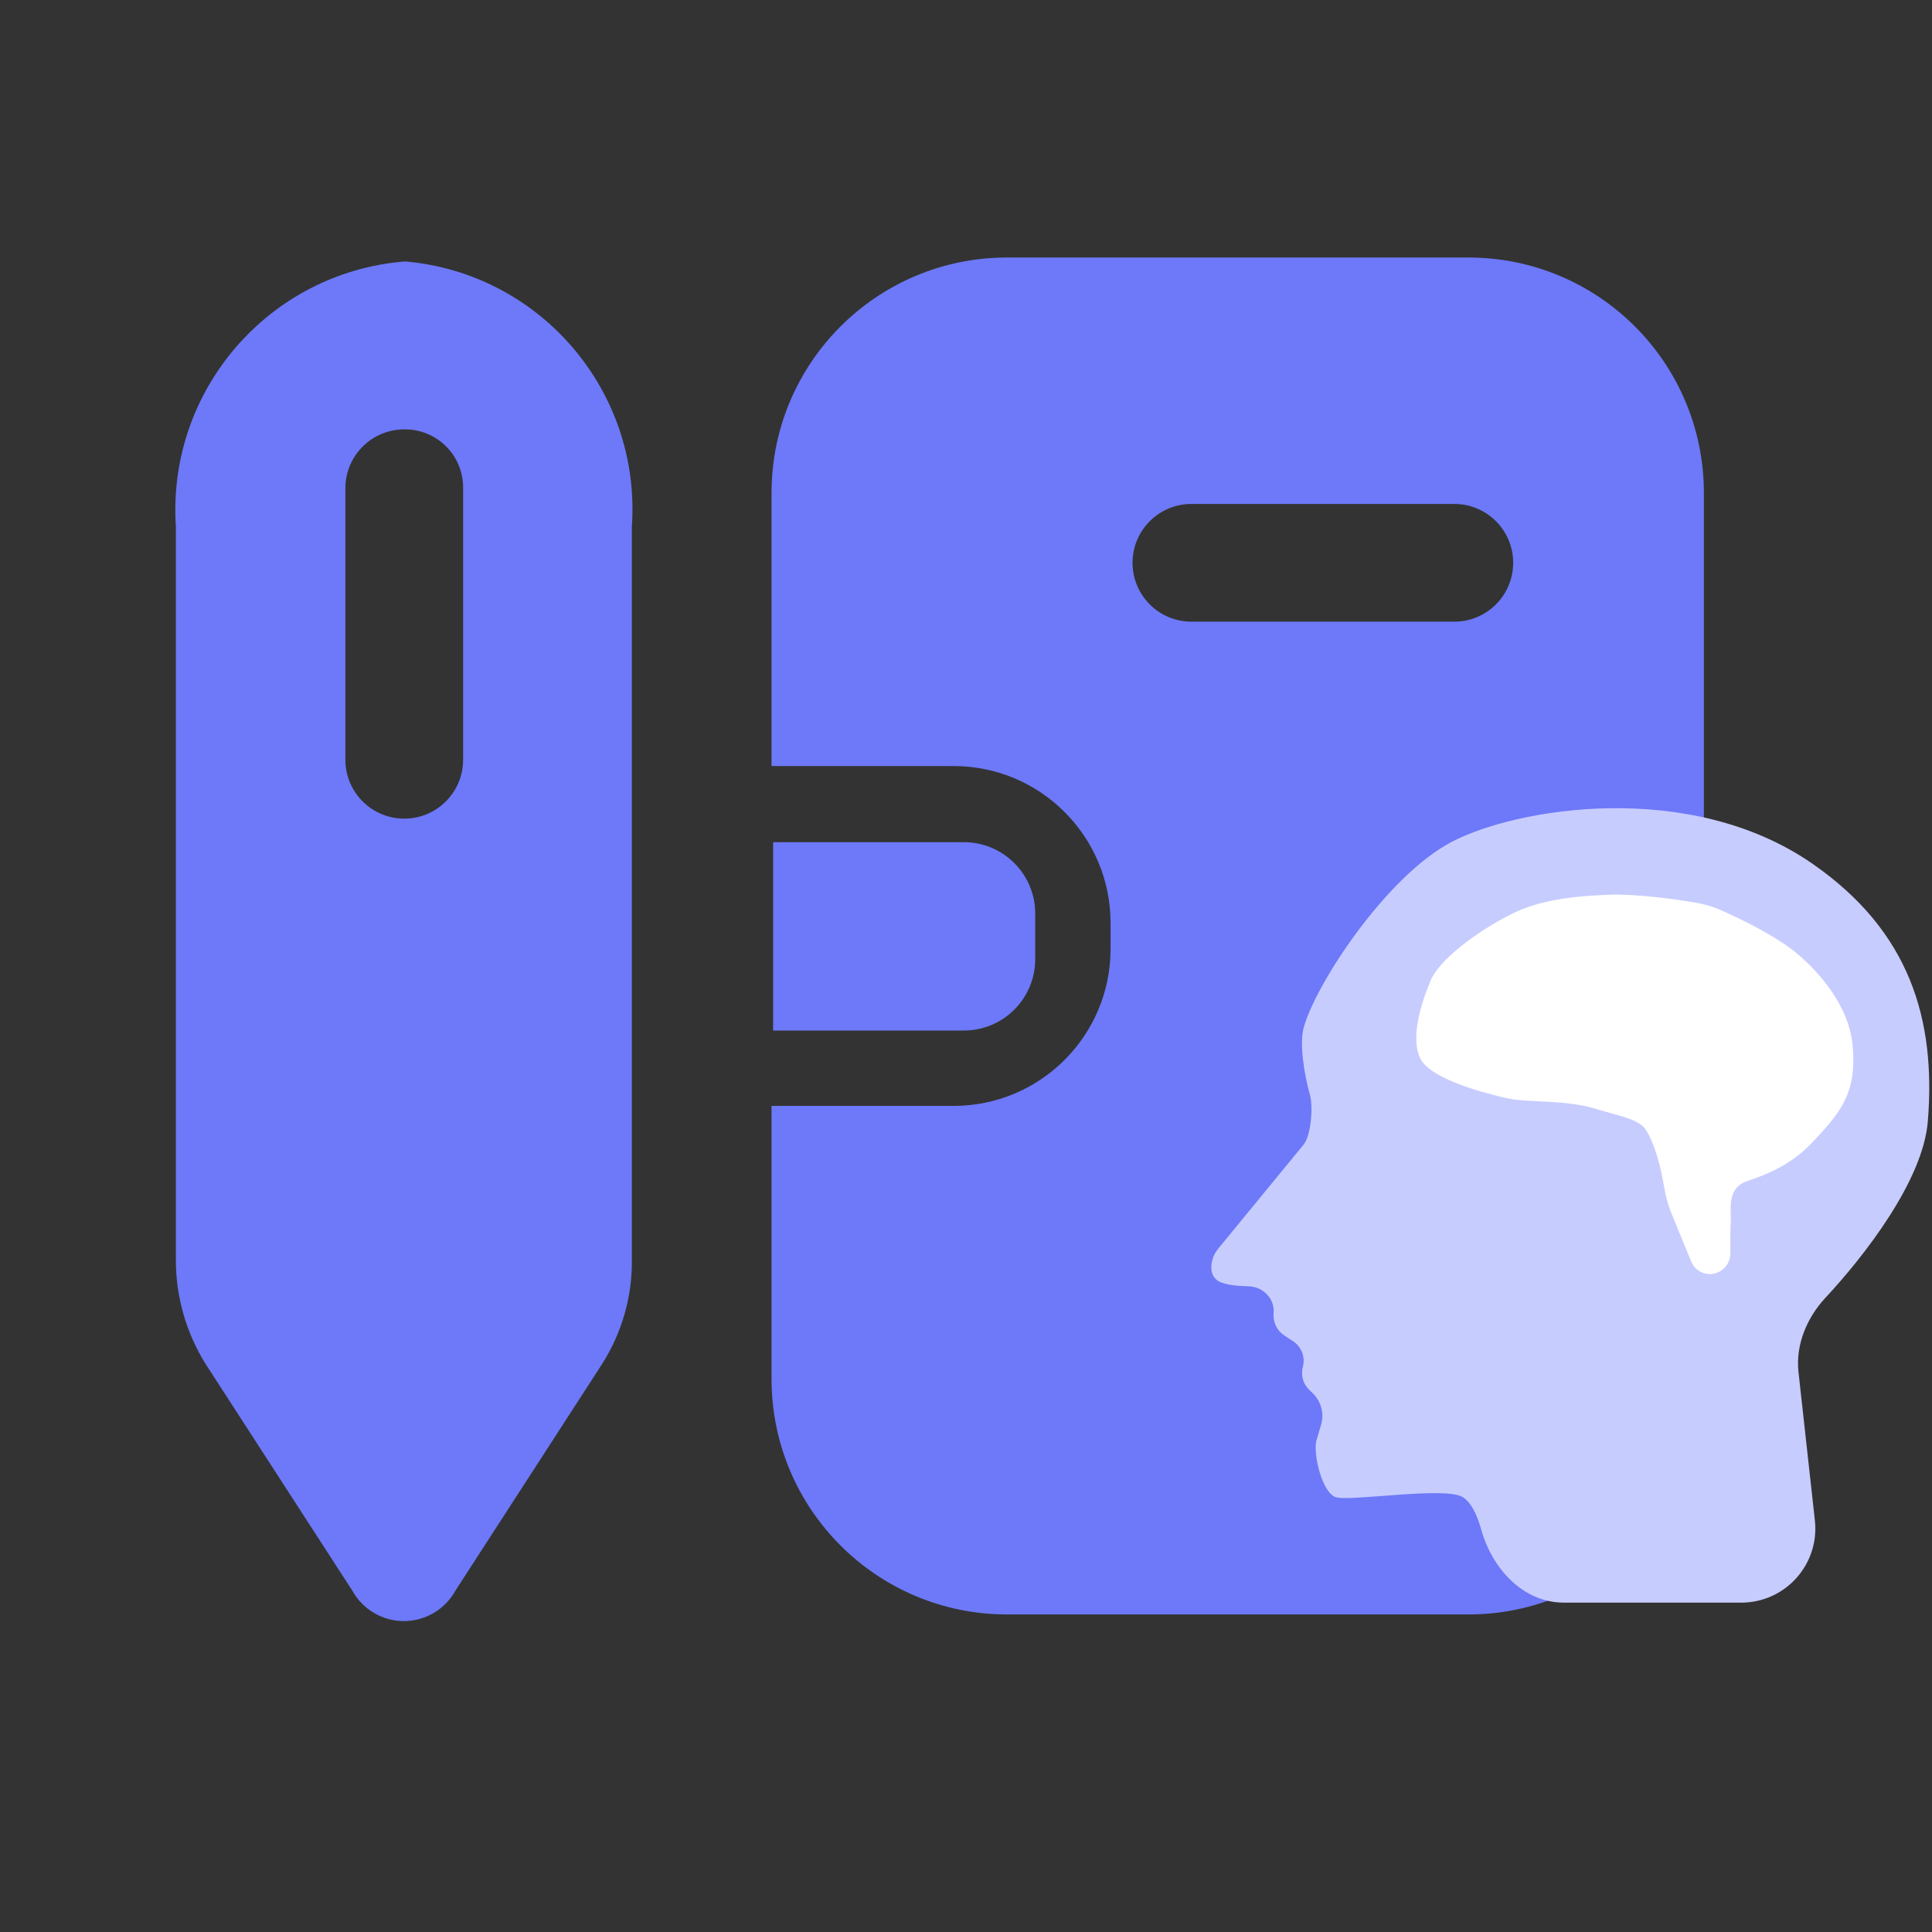
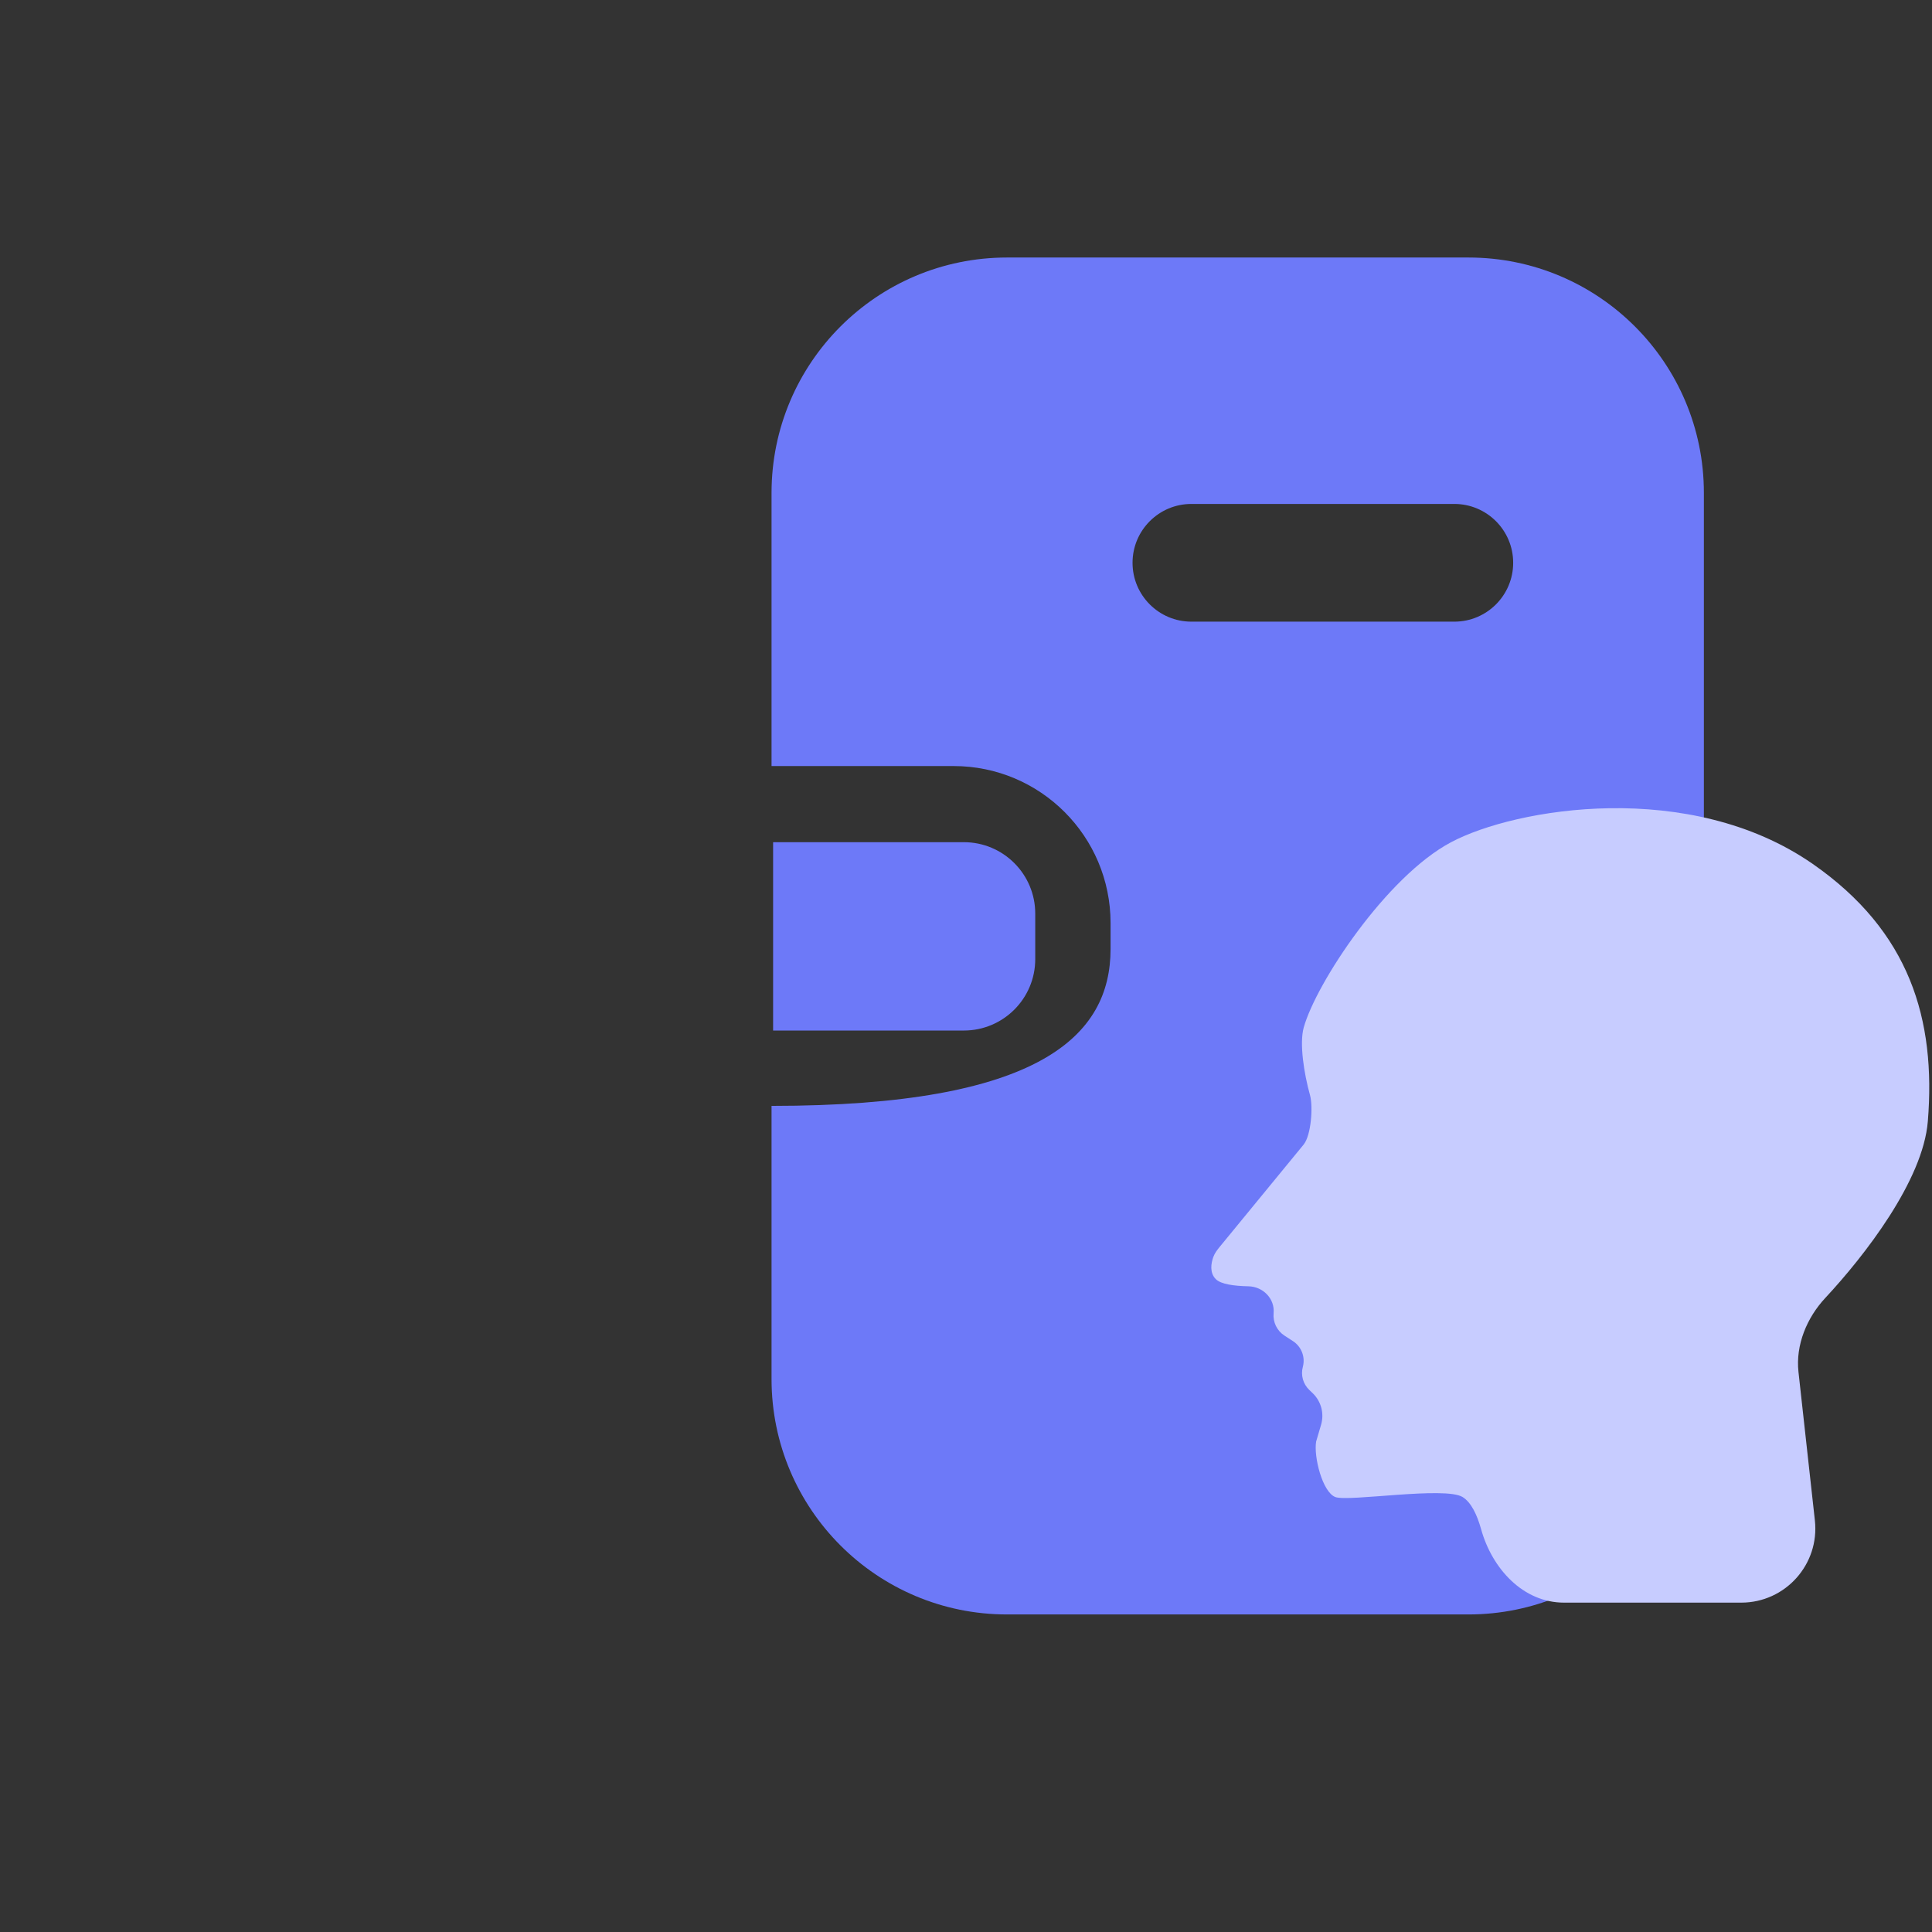
<svg xmlns="http://www.w3.org/2000/svg" width="69" height="69" viewBox="0 0 69 69" fill="none">
  <rect x="0" y="0" width="69" height="69" fill="#333333" stroke="none" />
-   <path fill-rule="evenodd" clip-rule="evenodd" d="M35.964 9.197H52.445C57.089 9.197 60.853 12.961 60.853 17.605V49.25C60.853 53.894 57.089 57.659 52.445 57.659H35.964C31.32 57.659 27.555 53.894 27.555 49.25V39.496H34.058C37.154 39.496 39.663 36.986 39.663 33.89V32.965C39.663 29.869 37.154 27.359 34.058 27.359H27.555V17.605C27.555 12.961 31.32 9.197 35.964 9.197ZM42.55 22.202H51.94C53.101 22.202 54.042 21.261 54.042 20.1C54.042 18.939 53.101 17.998 51.94 17.998H42.55C41.389 17.998 40.448 18.939 40.448 20.1C40.448 21.261 41.389 22.202 42.55 22.202Z" fill="#6D79F8" />
+   <path fill-rule="evenodd" clip-rule="evenodd" d="M35.964 9.197H52.445C57.089 9.197 60.853 12.961 60.853 17.605V49.25C60.853 53.894 57.089 57.659 52.445 57.659H35.964C31.32 57.659 27.555 53.894 27.555 49.25V39.496C37.154 39.496 39.663 36.986 39.663 33.89V32.965C39.663 29.869 37.154 27.359 34.058 27.359H27.555V17.605C27.555 12.961 31.32 9.197 35.964 9.197ZM42.55 22.202H51.94C53.101 22.202 54.042 21.261 54.042 20.1C54.042 18.939 53.101 17.998 51.94 17.998H42.55C41.389 17.998 40.448 18.939 40.448 20.1C40.448 21.261 41.389 22.202 42.55 22.202Z" fill="#6D79F8" />
  <path d="M34.422 30.078H27.611V36.805H34.422C35.831 36.805 36.973 35.663 36.973 34.254V32.629C36.973 31.22 35.831 30.078 34.422 30.078V30.078Z" fill="#6D79F8" />
-   <path fill-rule="evenodd" clip-rule="evenodd" d="M6.281 18.811C5.959 13.946 9.605 9.725 14.466 9.337C19.299 9.754 22.905 13.971 22.566 18.811V44.934C22.592 46.273 22.221 47.589 21.501 48.718L16.259 56.818C15.888 57.483 15.186 57.896 14.423 57.896C13.661 57.896 12.959 57.483 12.588 56.818L7.346 48.718C6.637 47.584 6.268 46.271 6.281 44.934V18.811ZM14.438 29.237C15.598 29.237 16.54 28.296 16.54 27.135V17.437C16.547 16.877 16.328 16.338 15.932 15.942C15.537 15.546 14.997 15.328 14.438 15.335C13.277 15.335 12.335 16.276 12.335 17.437V27.135C12.335 28.296 13.277 29.237 14.438 29.237Z" fill="#6D79F8" />
  <path d="M46.562 36.695C47.005 35.113 49.507 31.312 51.819 30.082C54.13 28.853 60.357 27.808 64.743 30.856C68.209 33.266 69.146 36.409 68.851 40.048C68.68 42.165 66.585 44.857 65.192 46.352C64.531 47.06 64.125 48.034 64.231 48.997L64.817 54.3C64.99 55.867 63.764 57.237 62.187 57.237H55.858C54.396 57.237 53.289 56.024 52.897 54.616C52.753 54.099 52.543 53.656 52.237 53.466C51.611 53.077 48.156 53.643 47.691 53.466C47.227 53.289 46.913 52.016 47.005 51.483L47.181 50.885C47.3 50.482 47.184 50.047 46.881 49.756L46.758 49.638C46.538 49.427 46.45 49.112 46.53 48.817C46.624 48.466 46.481 48.095 46.177 47.897L45.873 47.7C45.606 47.526 45.457 47.219 45.486 46.902C45.534 46.383 45.111 45.951 44.589 45.939C44.061 45.928 43.603 45.864 43.421 45.683C43.2 45.462 43.246 45.127 43.334 44.889C43.382 44.759 43.466 44.647 43.553 44.54L46.562 40.873C46.827 40.539 46.9 39.522 46.786 39.112C46.569 38.334 46.403 37.265 46.562 36.695Z" fill="#C7CCFF" />
-   <path d="M51.099 35.009C50.865 35.57 50.332 36.943 50.717 37.788C51.032 38.478 52.771 38.965 53.399 39.12C53.55 39.158 53.7 39.2 53.852 39.23C54.675 39.395 55.877 39.256 57.048 39.618C57.743 39.834 58.51 39.954 58.766 40.331C59.083 40.8 59.302 41.638 59.412 42.279C59.473 42.636 59.553 42.991 59.691 43.326L60.402 45.058C60.513 45.327 60.775 45.503 61.066 45.503C61.473 45.503 61.802 45.166 61.799 44.759C61.796 44.338 61.797 43.869 61.81 43.68C61.84 43.259 61.638 42.435 62.396 42.183C63.154 41.93 63.956 41.59 64.662 40.864C65.831 39.66 66.296 38.966 66.172 37.395C66.084 36.271 65.395 35.124 64.279 34.139C63.52 33.469 62.191 32.83 61.484 32.516C61.172 32.377 60.843 32.281 60.505 32.227C59.777 32.108 58.416 31.917 57.449 31.955C56.303 32.001 55.046 32.118 54.027 32.623C52.691 33.284 51.39 34.307 51.099 35.009Z" fill="white" />
</svg>